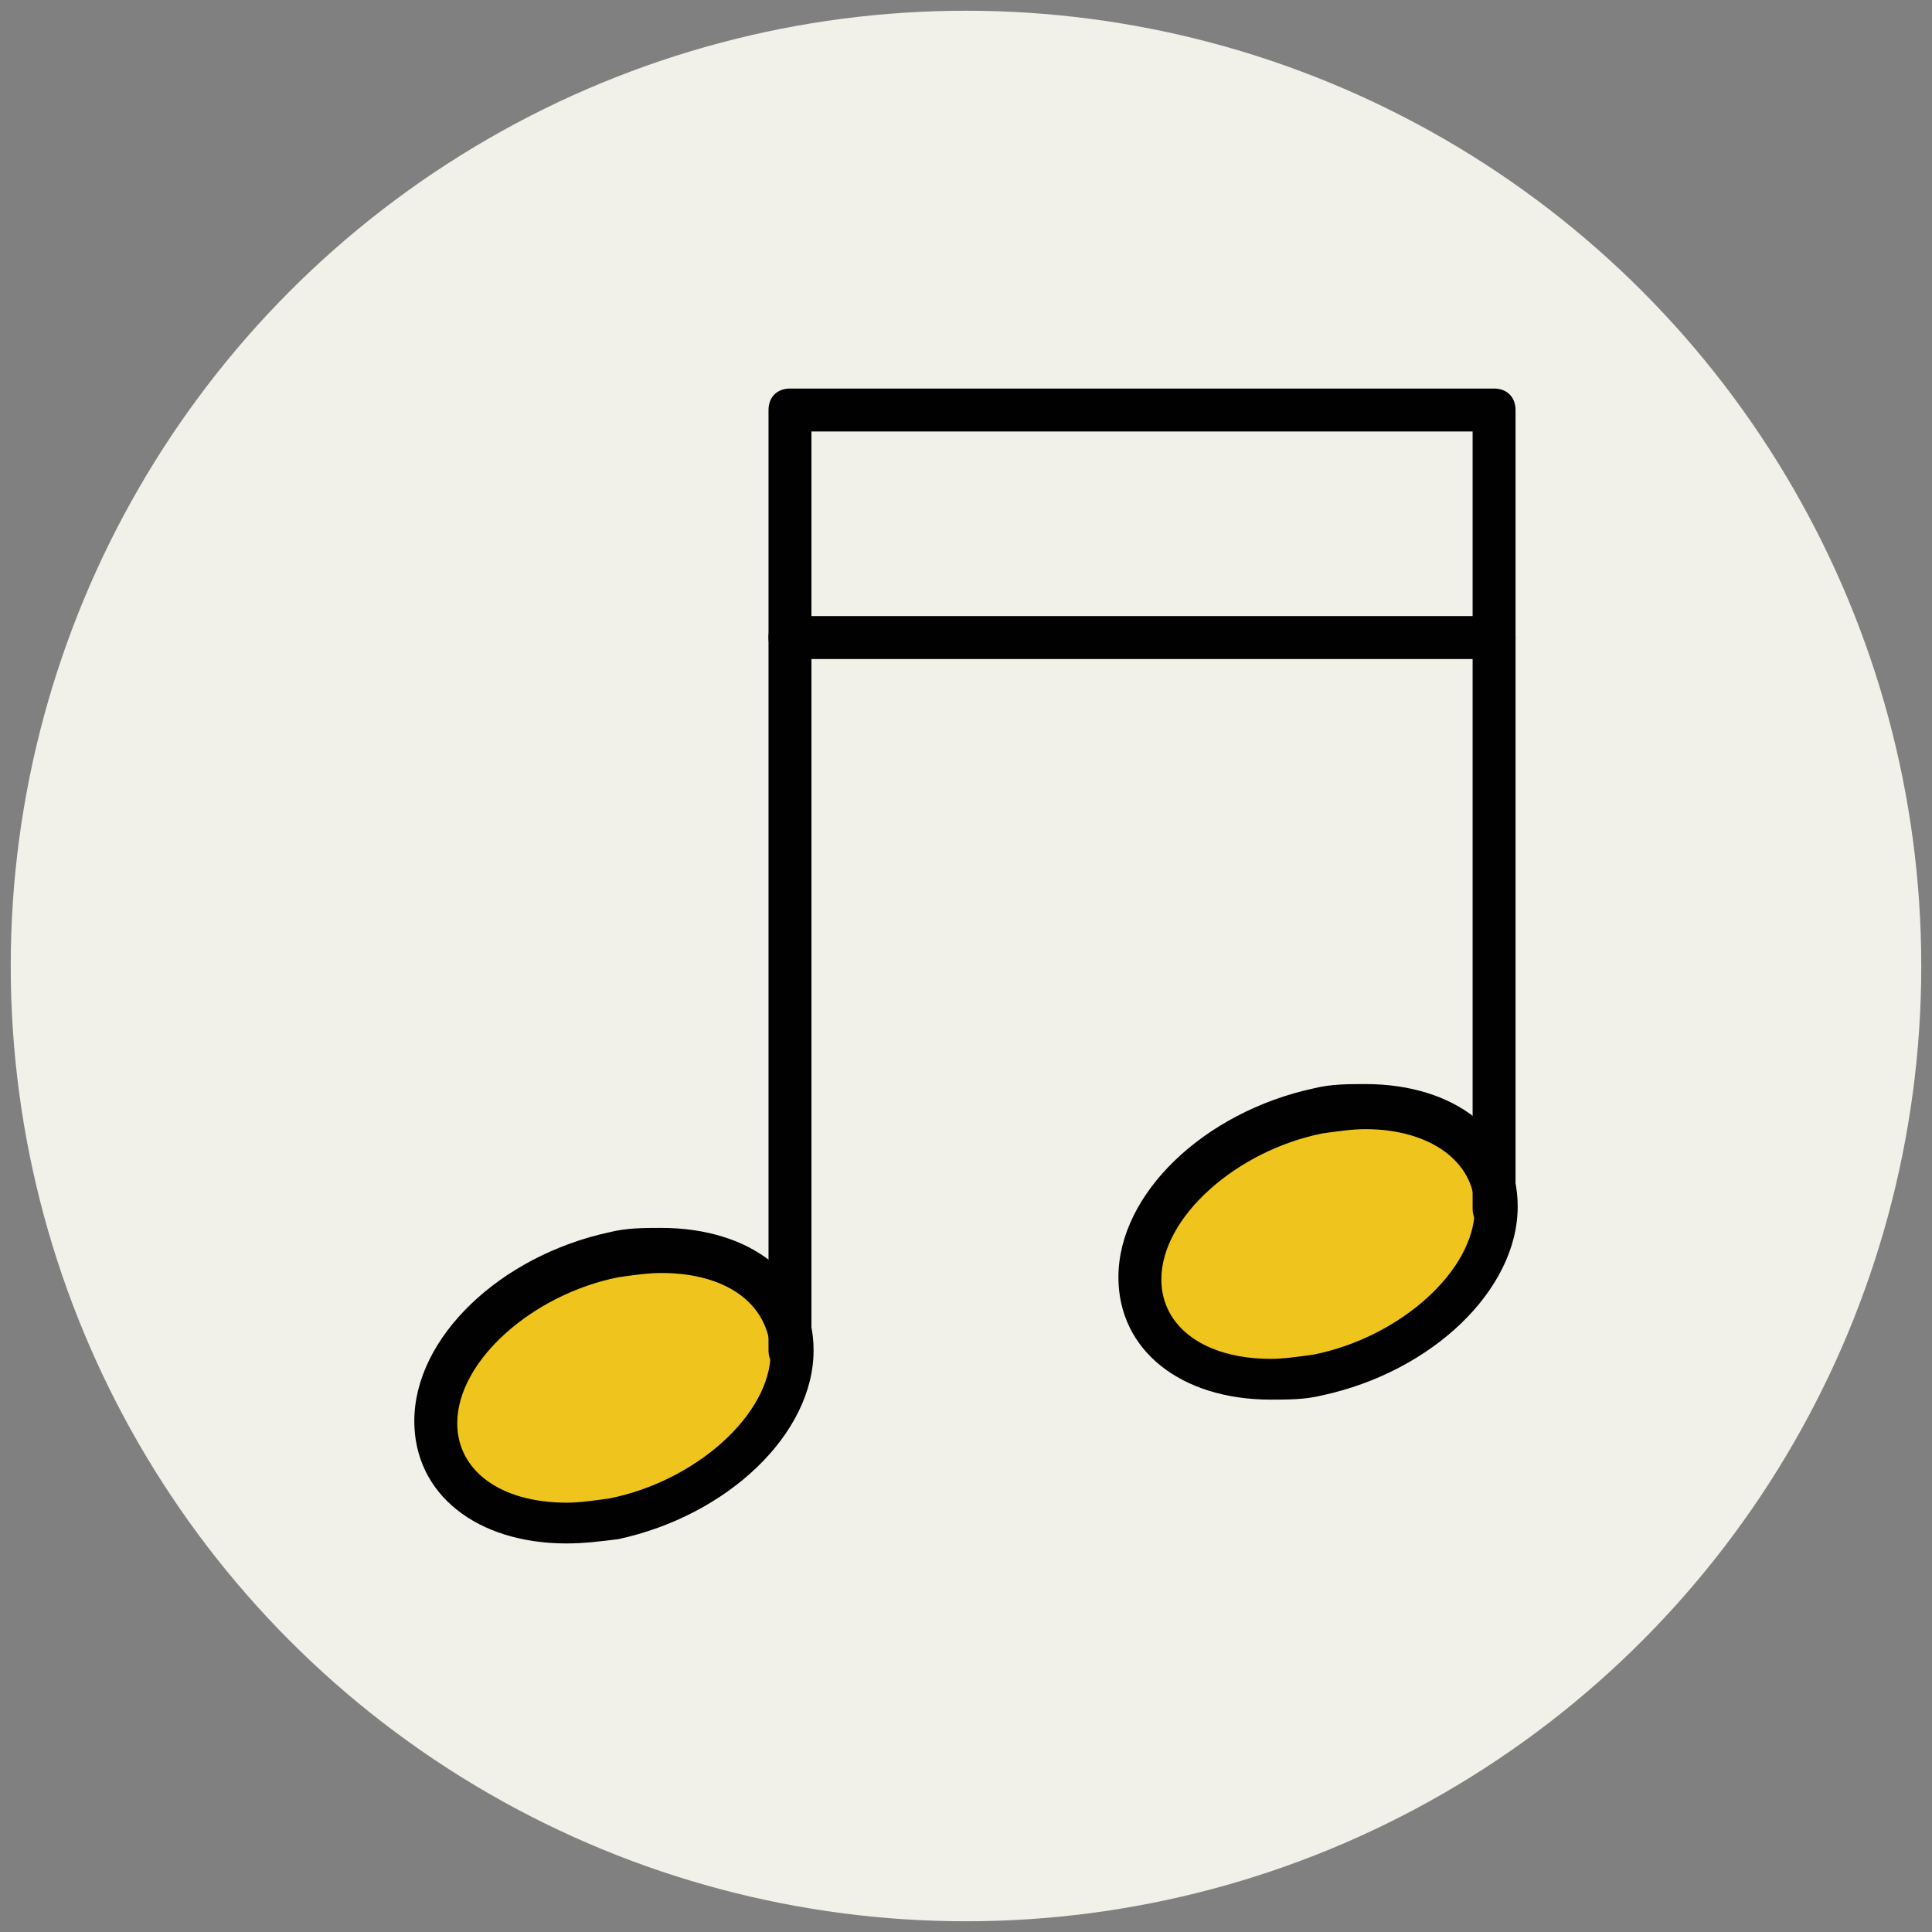
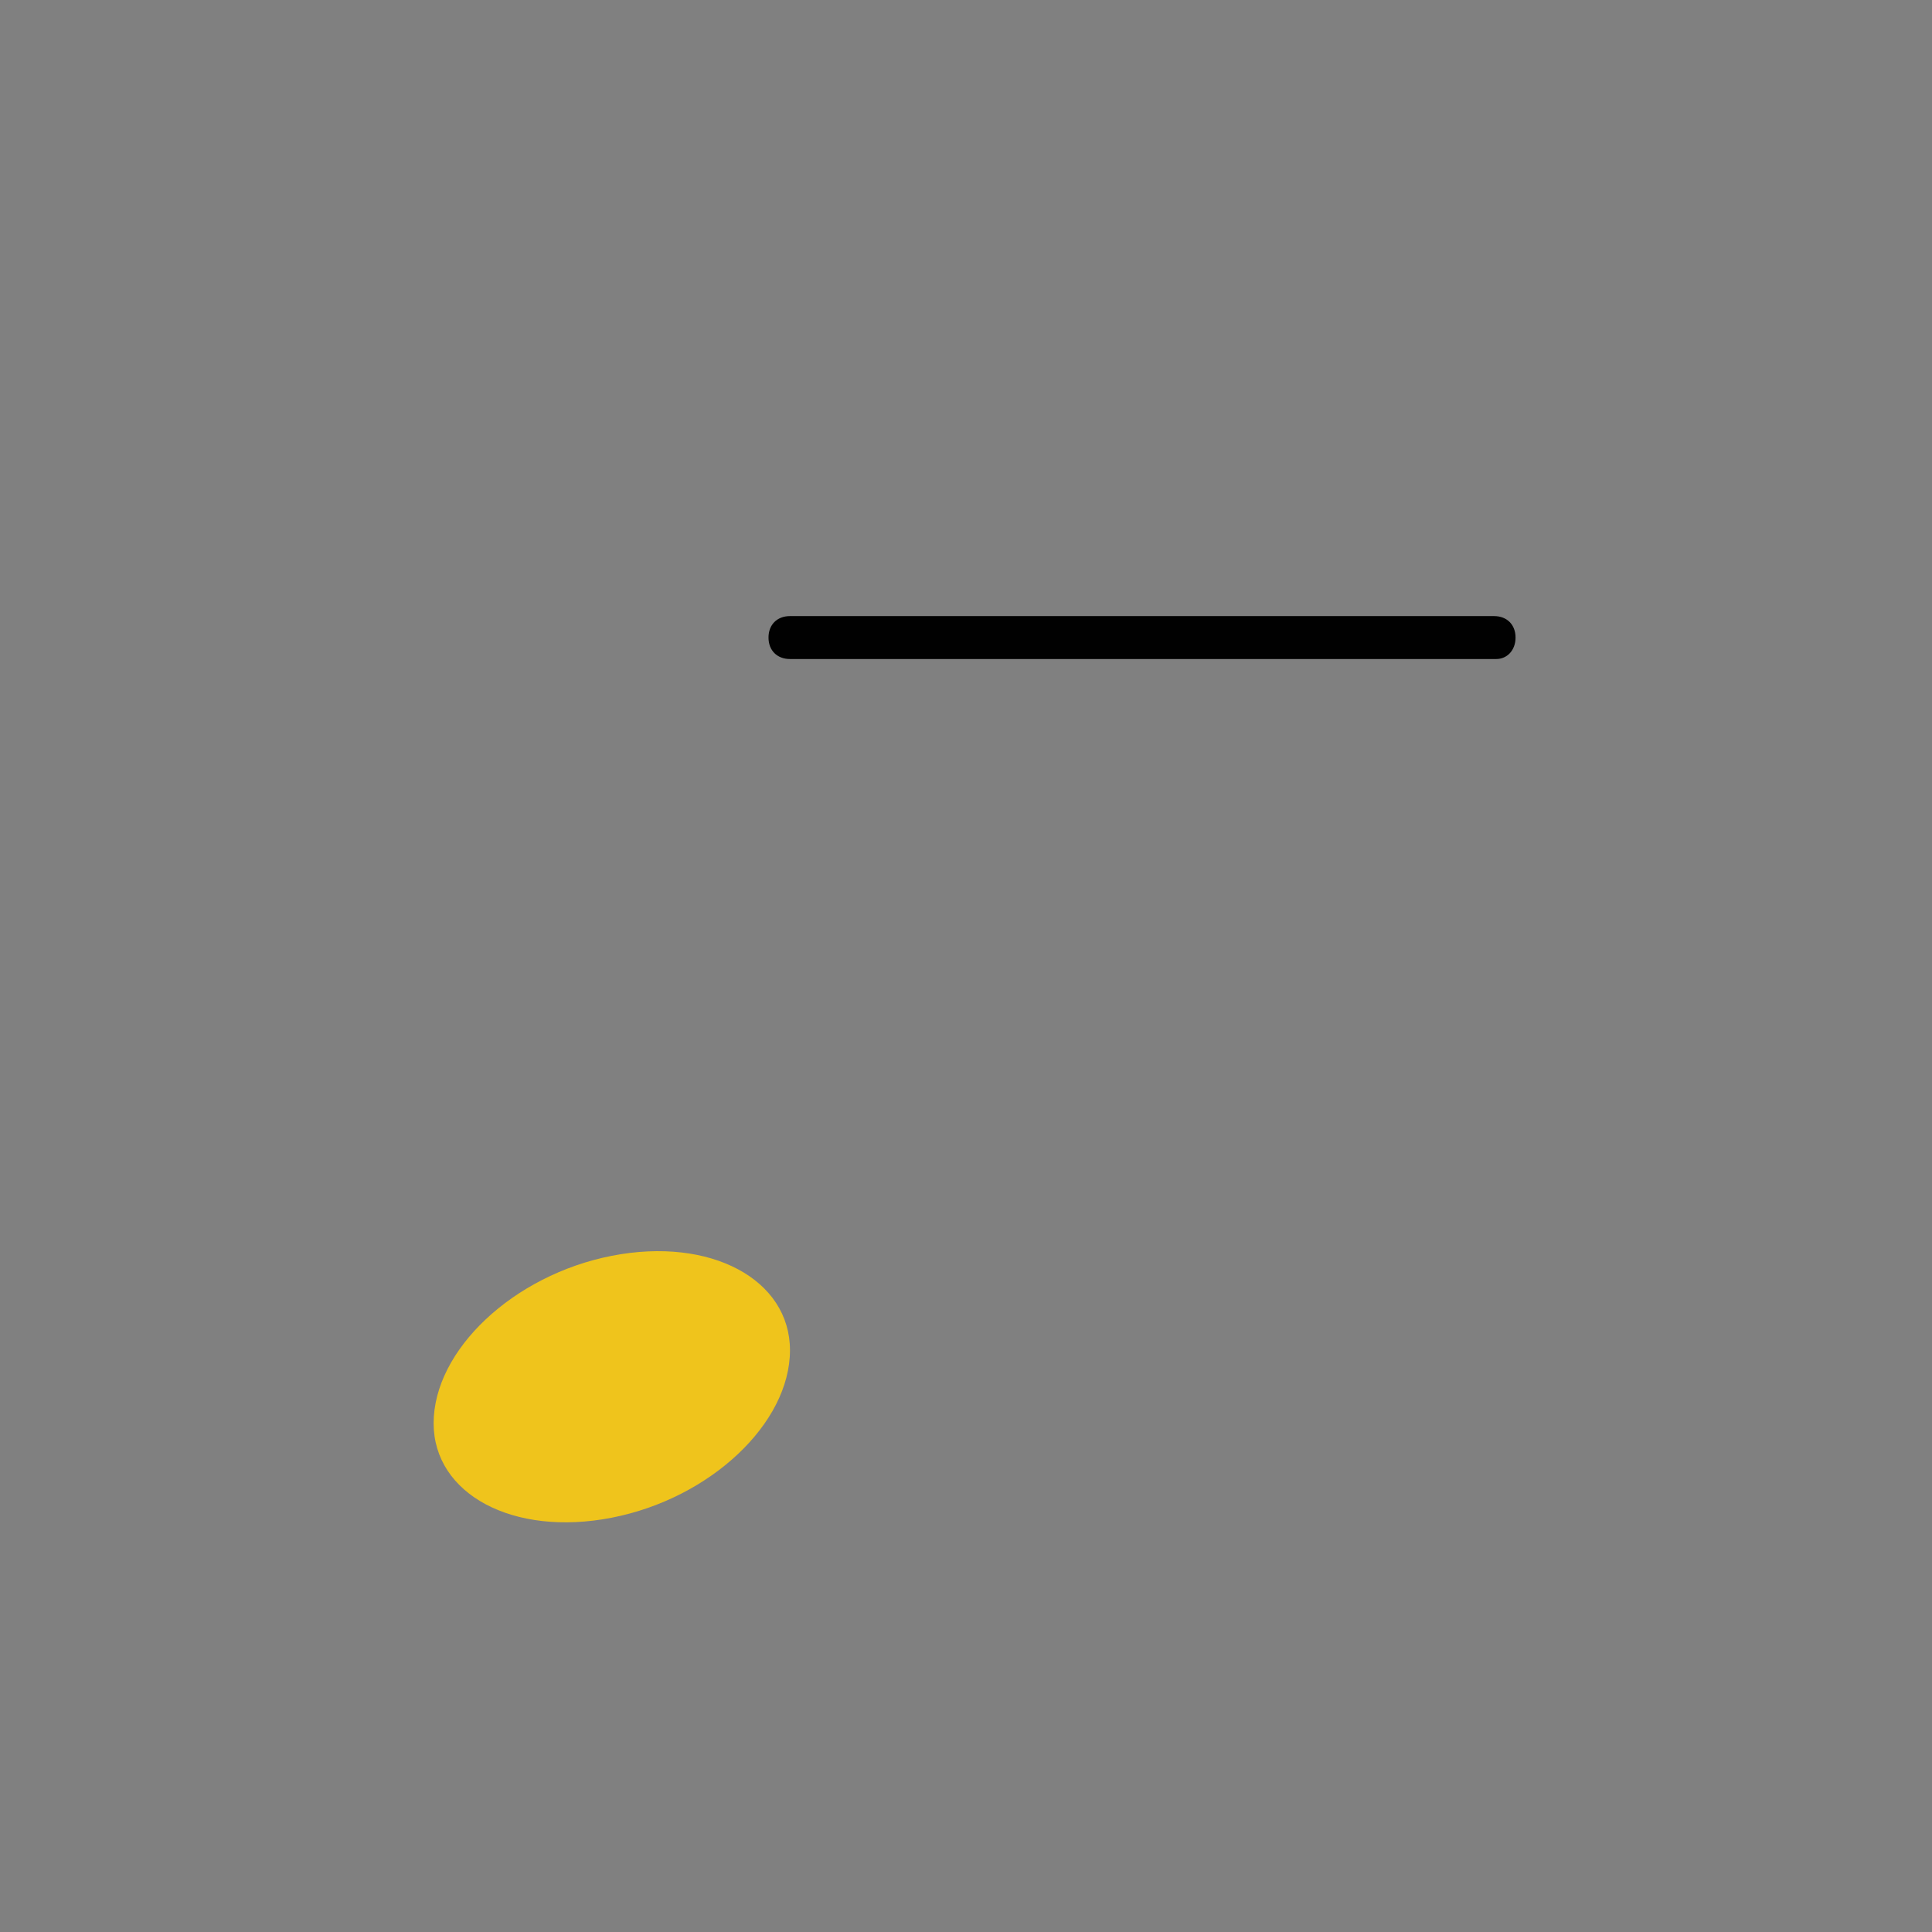
<svg xmlns="http://www.w3.org/2000/svg" version="1.1" id="Layer_1" x="0px" y="0px" viewBox="0 0 90 90" enable-background="new 0 0 90 90" xml:space="preserve">
  <rect x="0" y="0" width="90" height="90" fill="#808080" stroke="none" />
  <g>
    <g>
-       <circle fill="#F1F1EA" cx="45" cy="45" r="44.5" />
+       </g>
+     <g>
+       <path fill="#EFC41C" d="M36.8,62.9c0,3.4-3.7,6.9-8.3,7.8c-4.6,0.9-8.3-1.1-8.3-4.4c0-3.4,3.7-6.9,8.3-7.8    C33.1,57.6,36.8,59.6,36.8,62.9z" />
    </g>
    <g>
-       <path fill="#EFC41C" d="M36.8,62.9c0,3.4-3.7,6.9-8.3,7.8c-4.6,0.9-8.3-1.1-8.3-4.4c0-3.4,3.7-6.9,8.3-7.8    C33.1,57.6,36.8,59.6,36.8,62.9z" />
-       <path fill="#010101" d="M26.4,71.9c-4.2,0-7.1-2.3-7.1-5.7c0-3.9,4-7.7,9.1-8.8c0.8-0.2,1.6-0.2,2.4-0.2c4.2,0,7.1,2.3,7.1,5.7    c0,3.9-4,7.7-9.1,8.8C28,71.8,27.2,71.9,26.4,71.9z M30.8,59.3c-0.6,0-1.3,0.1-2,0.2c-4,0.8-7.5,3.9-7.5,6.8c0,2.2,2,3.7,5.1,3.7    c0.6,0,1.3-0.1,2-0.2c4-0.8,7.5-3.9,7.5-6.8C35.8,60.7,33.8,59.3,30.8,59.3z" />
-     </g>
+       </g>
    <g>
-       <path fill="#EFC41C" d="M69.7,56.3c0,3.4-3.7,6.9-8.3,7.8c-4.6,0.9-8.3-1.1-8.3-4.4c0-3.4,3.7-6.9,8.3-7.8    C66,50.9,69.7,52.9,69.7,56.3z" />
-       <path fill="#010101" d="M59.2,65.2c-4.2,0-7.1-2.3-7.1-5.7c0-3.9,4-7.7,9.1-8.8c0.8-0.2,1.6-0.2,2.4-0.2c4.2,0,7.1,2.3,7.1,5.7    c0,3.9-4,7.7-9.1,8.8C60.8,65.2,60,65.2,59.2,65.2z M63.6,52.6c-0.6,0-1.3,0.1-2,0.2c-4,0.8-7.5,3.9-7.5,6.8c0,2.2,2,3.7,5.1,3.7    c0.6,0,1.3-0.1,2-0.2c4-0.8,7.5-3.9,7.5-6.8C68.7,54.1,66.6,52.6,63.6,52.6z" />
-     </g>
-     <g>
-       <path fill="#010101" d="M36.8,63.9c-0.6,0-1-0.4-1-1V19.1c0-0.6,0.4-1,1-1h32.8c0.6,0,1,0.4,1,1v37.2c0,0.6-0.4,1-1,1s-1-0.4-1-1    V20.1H37.8v42.8C37.8,63.5,37.4,63.9,36.8,63.9z" />
-     </g>
+       </g>
    <g>
      <path fill="#010101" d="M69.7,30.7H36.8c-0.6,0-1-0.4-1-1s0.4-1,1-1h32.8c0.6,0,1,0.4,1,1S70.2,30.7,69.7,30.7z" />
    </g>
  </g>
</svg>